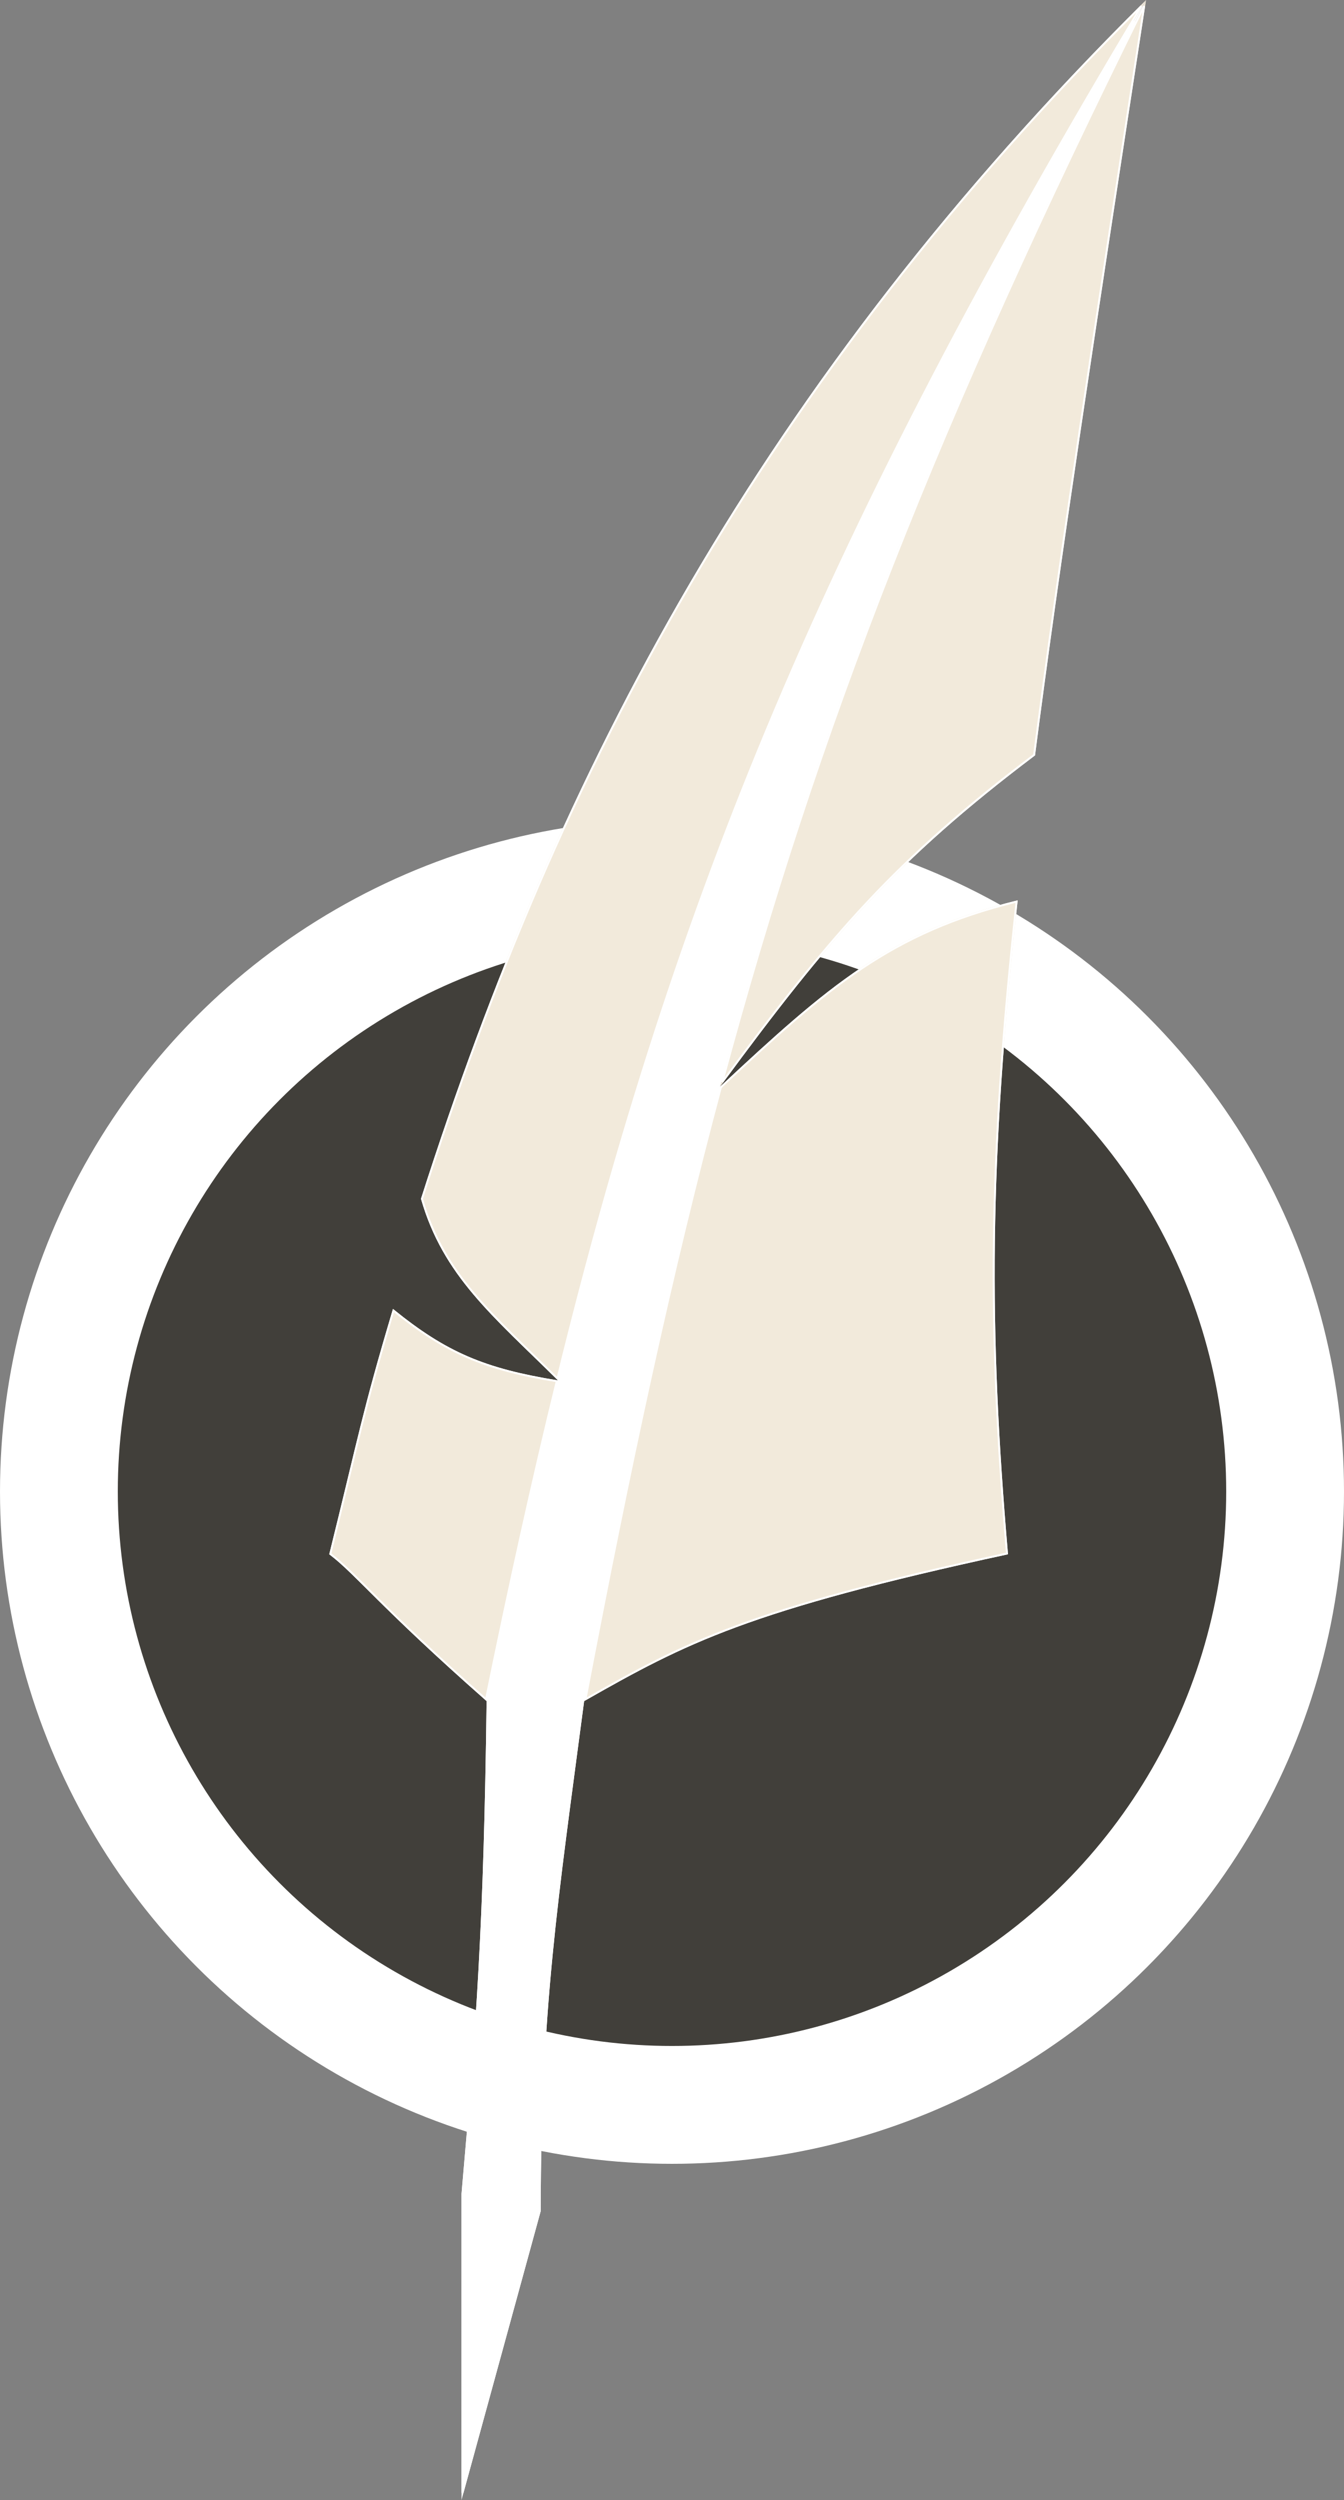
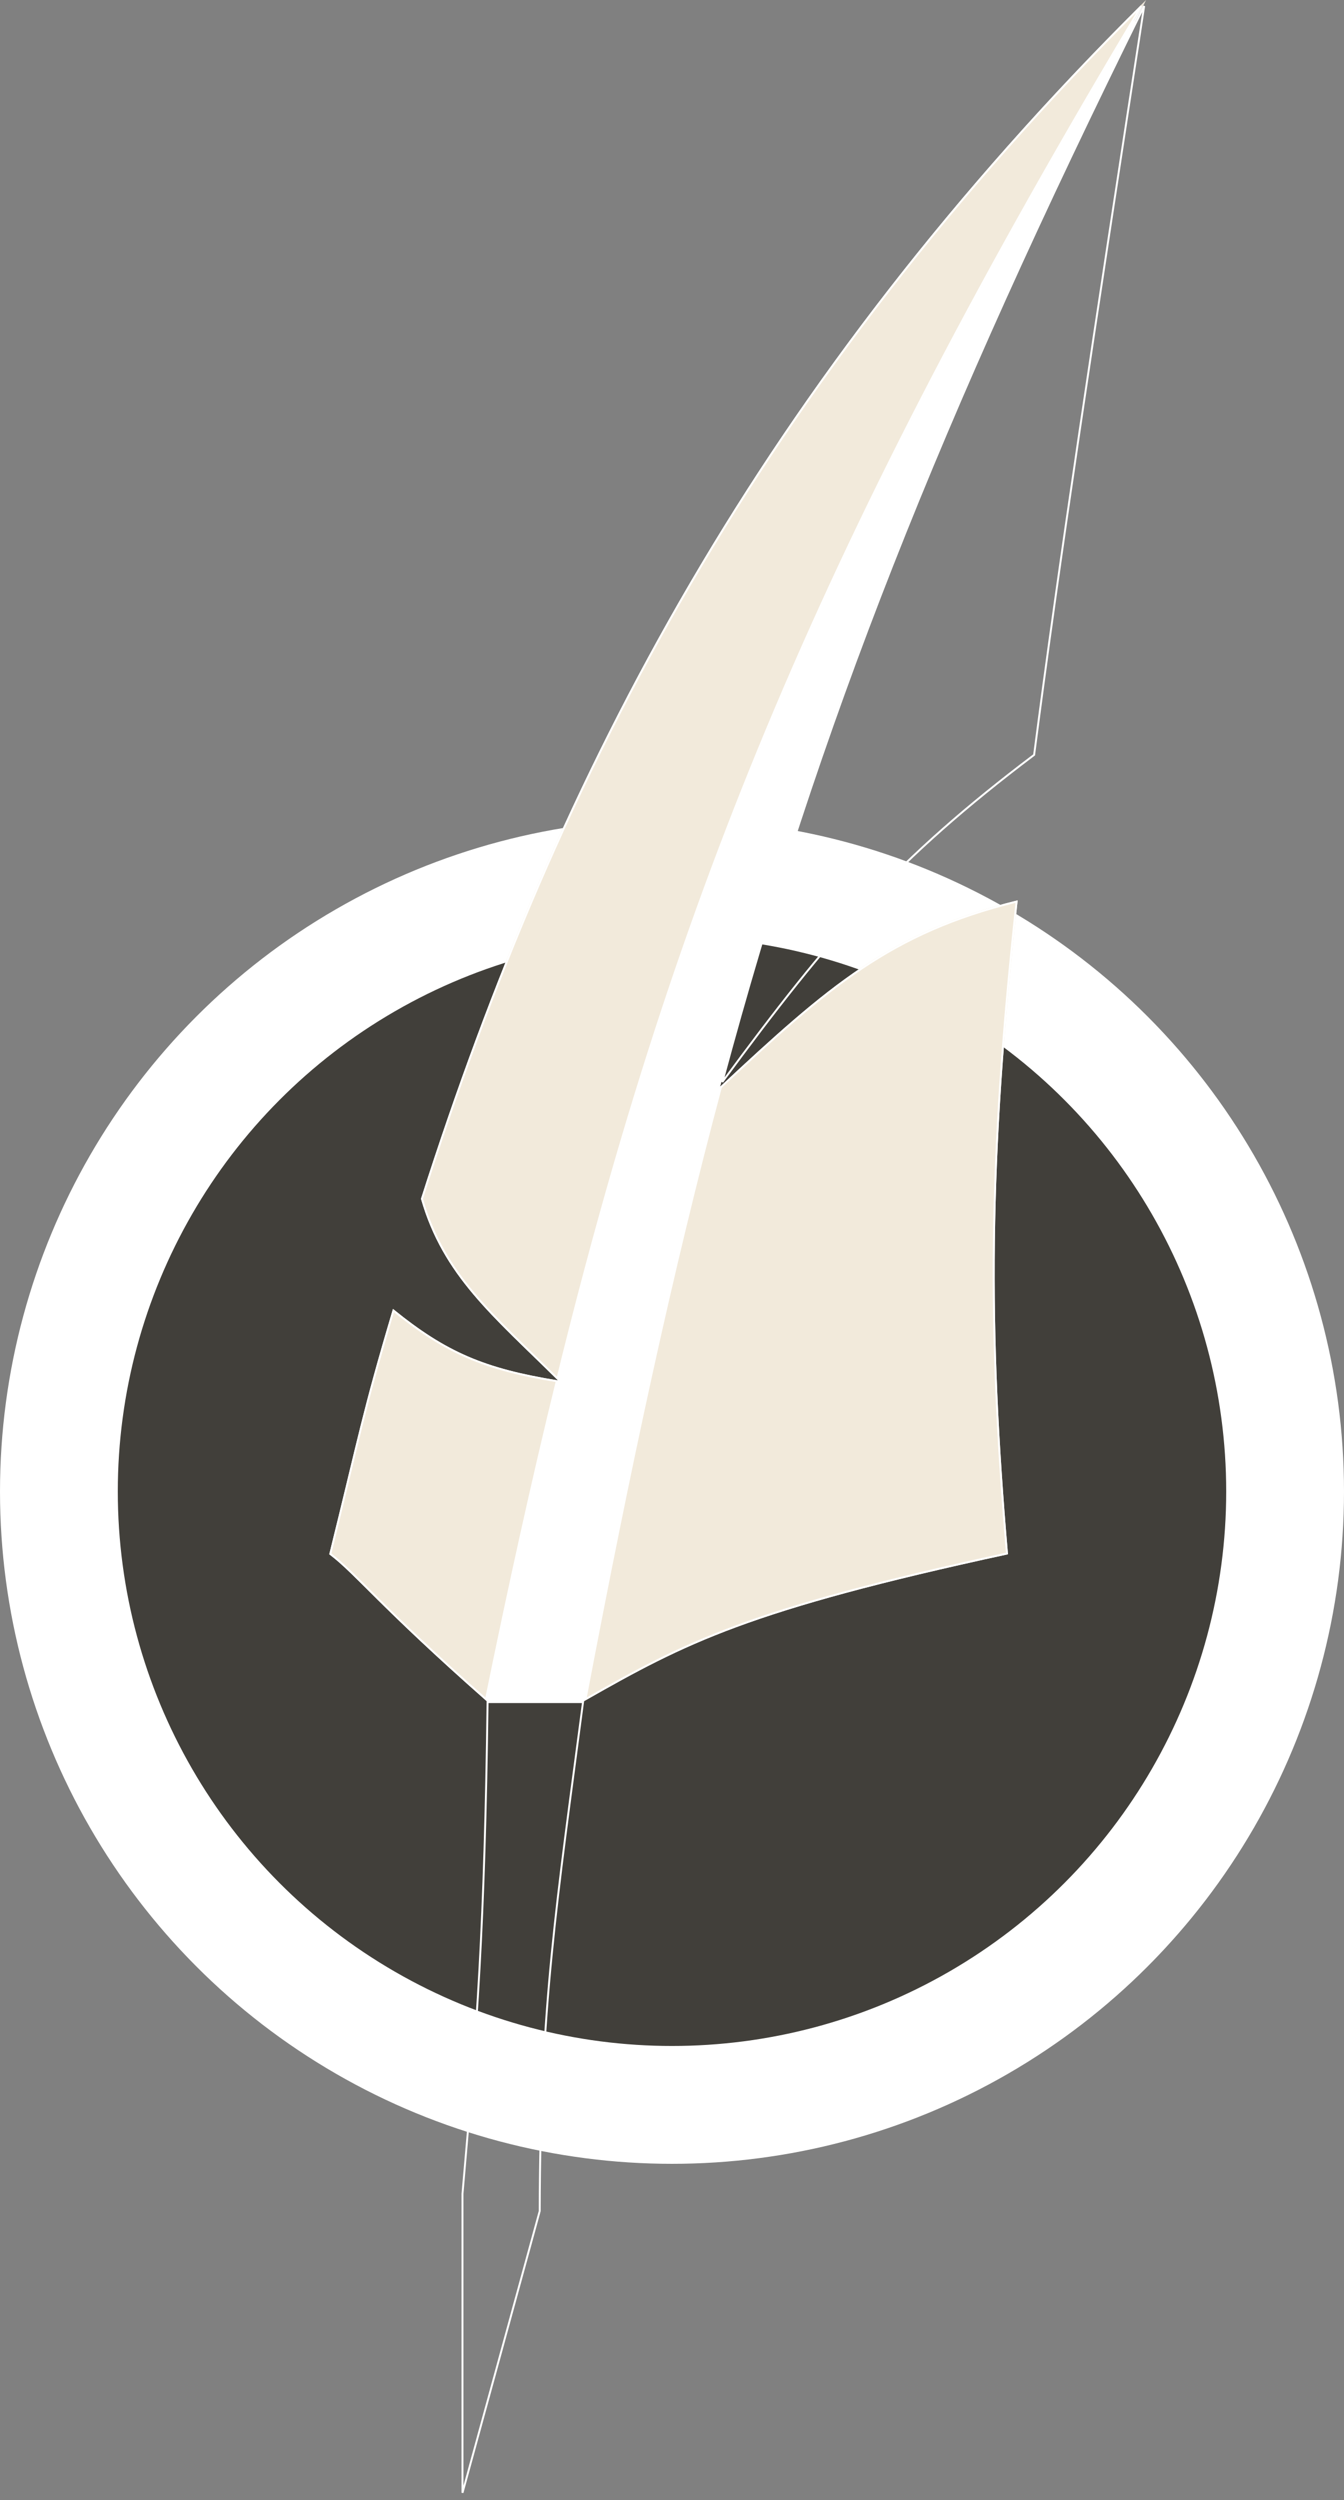
<svg xmlns="http://www.w3.org/2000/svg" width="696" height="1294" viewBox="0 0 696 1294" fill="none">
  <rect x="0" y="0" width="696" height="1294" fill="#808080" stroke="none" />
  <circle cx="348" cy="772" r="317.5" fill="#413F3A" stroke="white" stroke-width="61" />
  <path d="M302.5 880.5C355.246 850.491 387.042 833.688 522 804.5C511.963 687.75 512.255 601.231 527.016 466C460.966 482.256 429.046 510.088 372.872 562.5C347.487 657.326 325.409 759.532 302.5 880.5Z" fill="#F2EADB" />
  <path d="M170.5 804.5C184.353 814.999 196.609 831.735 252 880.5C264.063 821.49 276.17 766.607 288.953 714.5C250.996 708.337 231.128 699.946 203.5 677.5C187.271 731.921 185.936 742.217 170.5 804.5Z" fill="#F2EADB" />
  <path d="M593.5 0C428.515 275.155 350.823 462.307 288.953 714.5C276.17 766.607 264.063 821.49 252 880.5H277.25H302.5C325.409 759.532 347.487 657.326 372.872 562.5C422.954 375.412 485.906 217.051 593.5 0Z" fill="white" />
-   <path d="M280 1144.5C280.182 1038.43 288.953 983.5 302.5 880.5H277.25H252C250.489 997.253 246.651 1048.31 239 1135.5V1294L280 1144.5Z" fill="white" />
-   <path d="M593.5 0C485.906 217.051 422.954 375.412 372.872 562.5C429.71 485.205 463.915 445.387 536.002 391C548.662 292.708 567.472 169.156 593.5 0Z" fill="#F2EADB" />
  <path d="M288.953 714.5C350.823 462.307 428.515 275.155 593.5 0C395.174 196.404 289.054 398.023 218 620.5C229.5 660.5 255.308 681.223 288.953 714.5Z" fill="#F2EADB" />
  <path d="M301.929 881C288.428 983.609 279.685 1038.56 279.5 1144.43L239.5 1290.29V1135.52C247.14 1048.46 250.978 997.409 252.493 881H301.929ZM587.494 11.02C483.268 222.352 421.613 378.488 372.389 562.371C347.028 657.107 324.969 759.203 302.086 880H252.613C264.6 821.392 276.632 766.856 289.329 715.067L290.417 715.244L289.507 714.344C350.542 465.646 426.995 280.188 587.494 11.02ZM203.767 678.357C217.357 689.345 229.12 696.948 242.155 702.565C255.249 708.208 269.602 711.839 288.339 714.905C275.662 766.614 263.648 821.058 251.683 879.553C224.38 855.493 207.647 839.291 196.024 827.795C184.47 816.366 177.928 809.55 171.063 804.302C186.361 742.563 187.77 732.048 203.767 678.357ZM526.44 466.659C511.771 601.344 511.481 687.748 521.464 804.104C454.23 818.656 412.625 830.135 381.247 841.723C350.169 853.2 329.135 864.779 303.192 879.531C326.017 759.092 348.027 657.261 373.317 562.768C429.222 510.61 461.036 482.896 526.44 466.659ZM591.019 3.171C427.605 276.182 350.269 462.757 288.678 713.526C255.336 680.607 229.927 660.008 218.522 620.507C289.217 399.213 394.624 198.579 591.019 3.171ZM592.514 3.12C566.759 170.517 548.113 293.082 535.532 390.727C464.175 444.584 429.919 484.208 374.045 560.066C423.782 374.966 486.295 217.674 592.514 3.12Z" stroke="white" />
</svg>